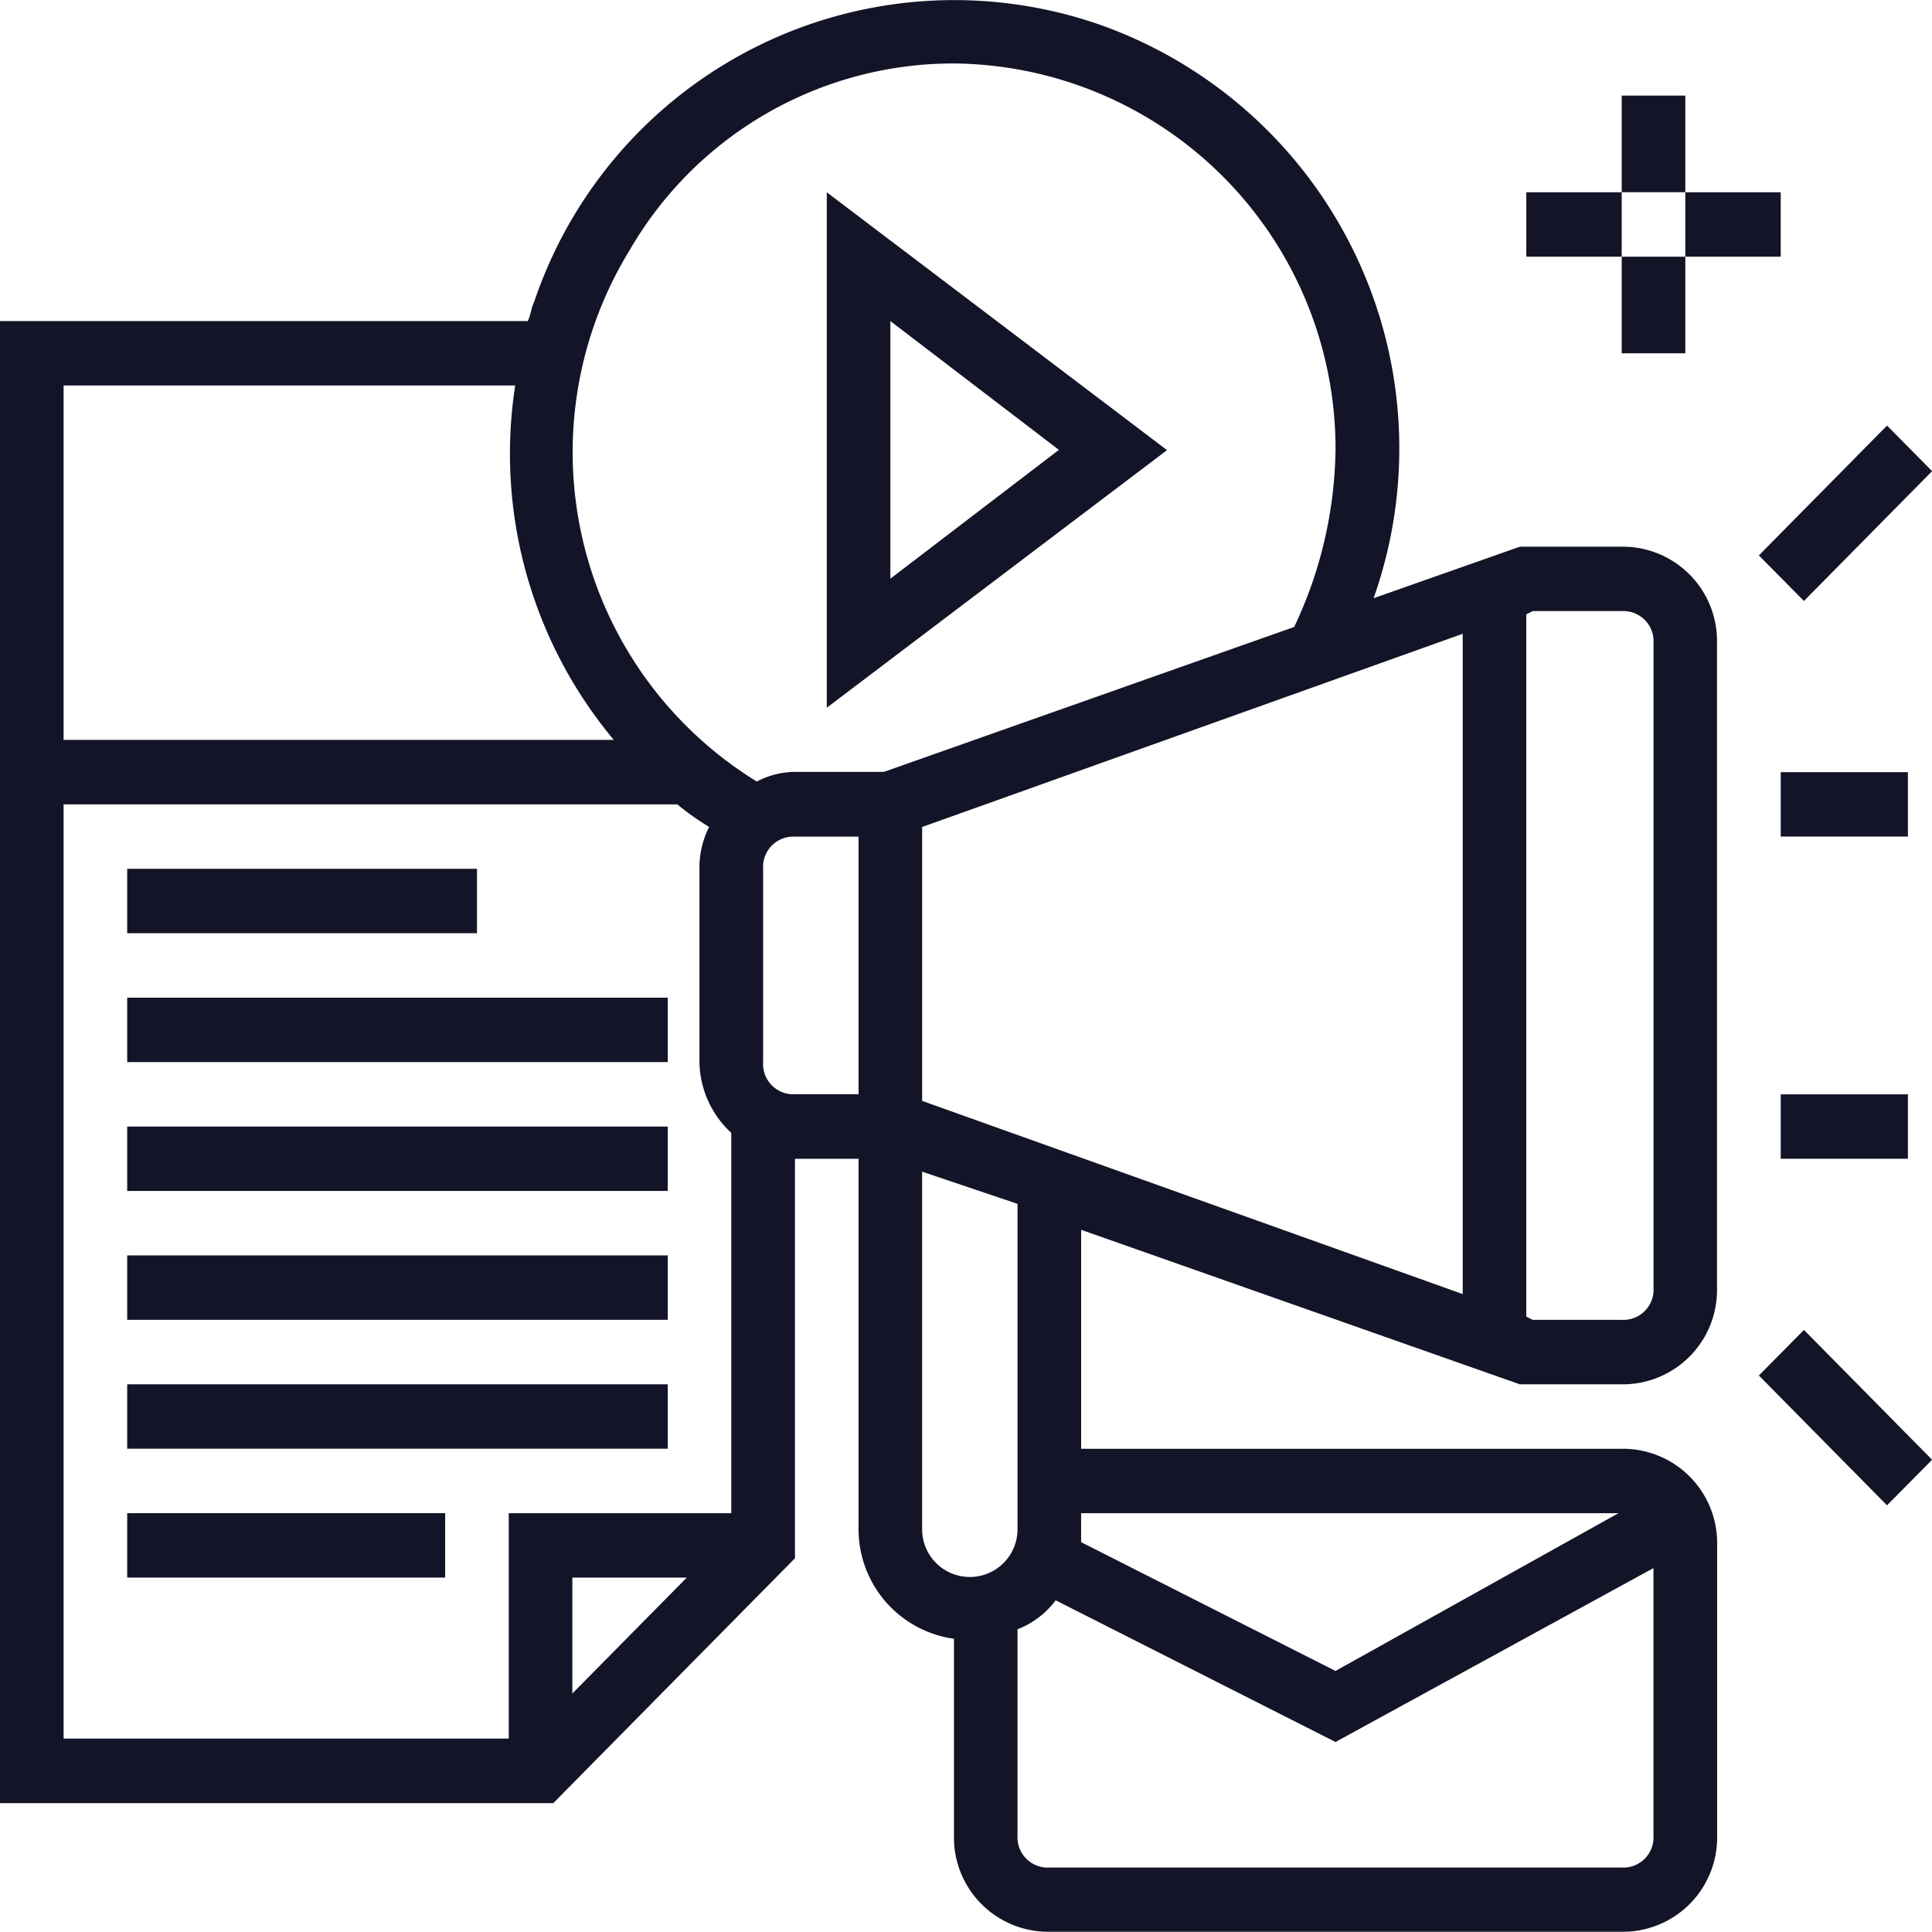
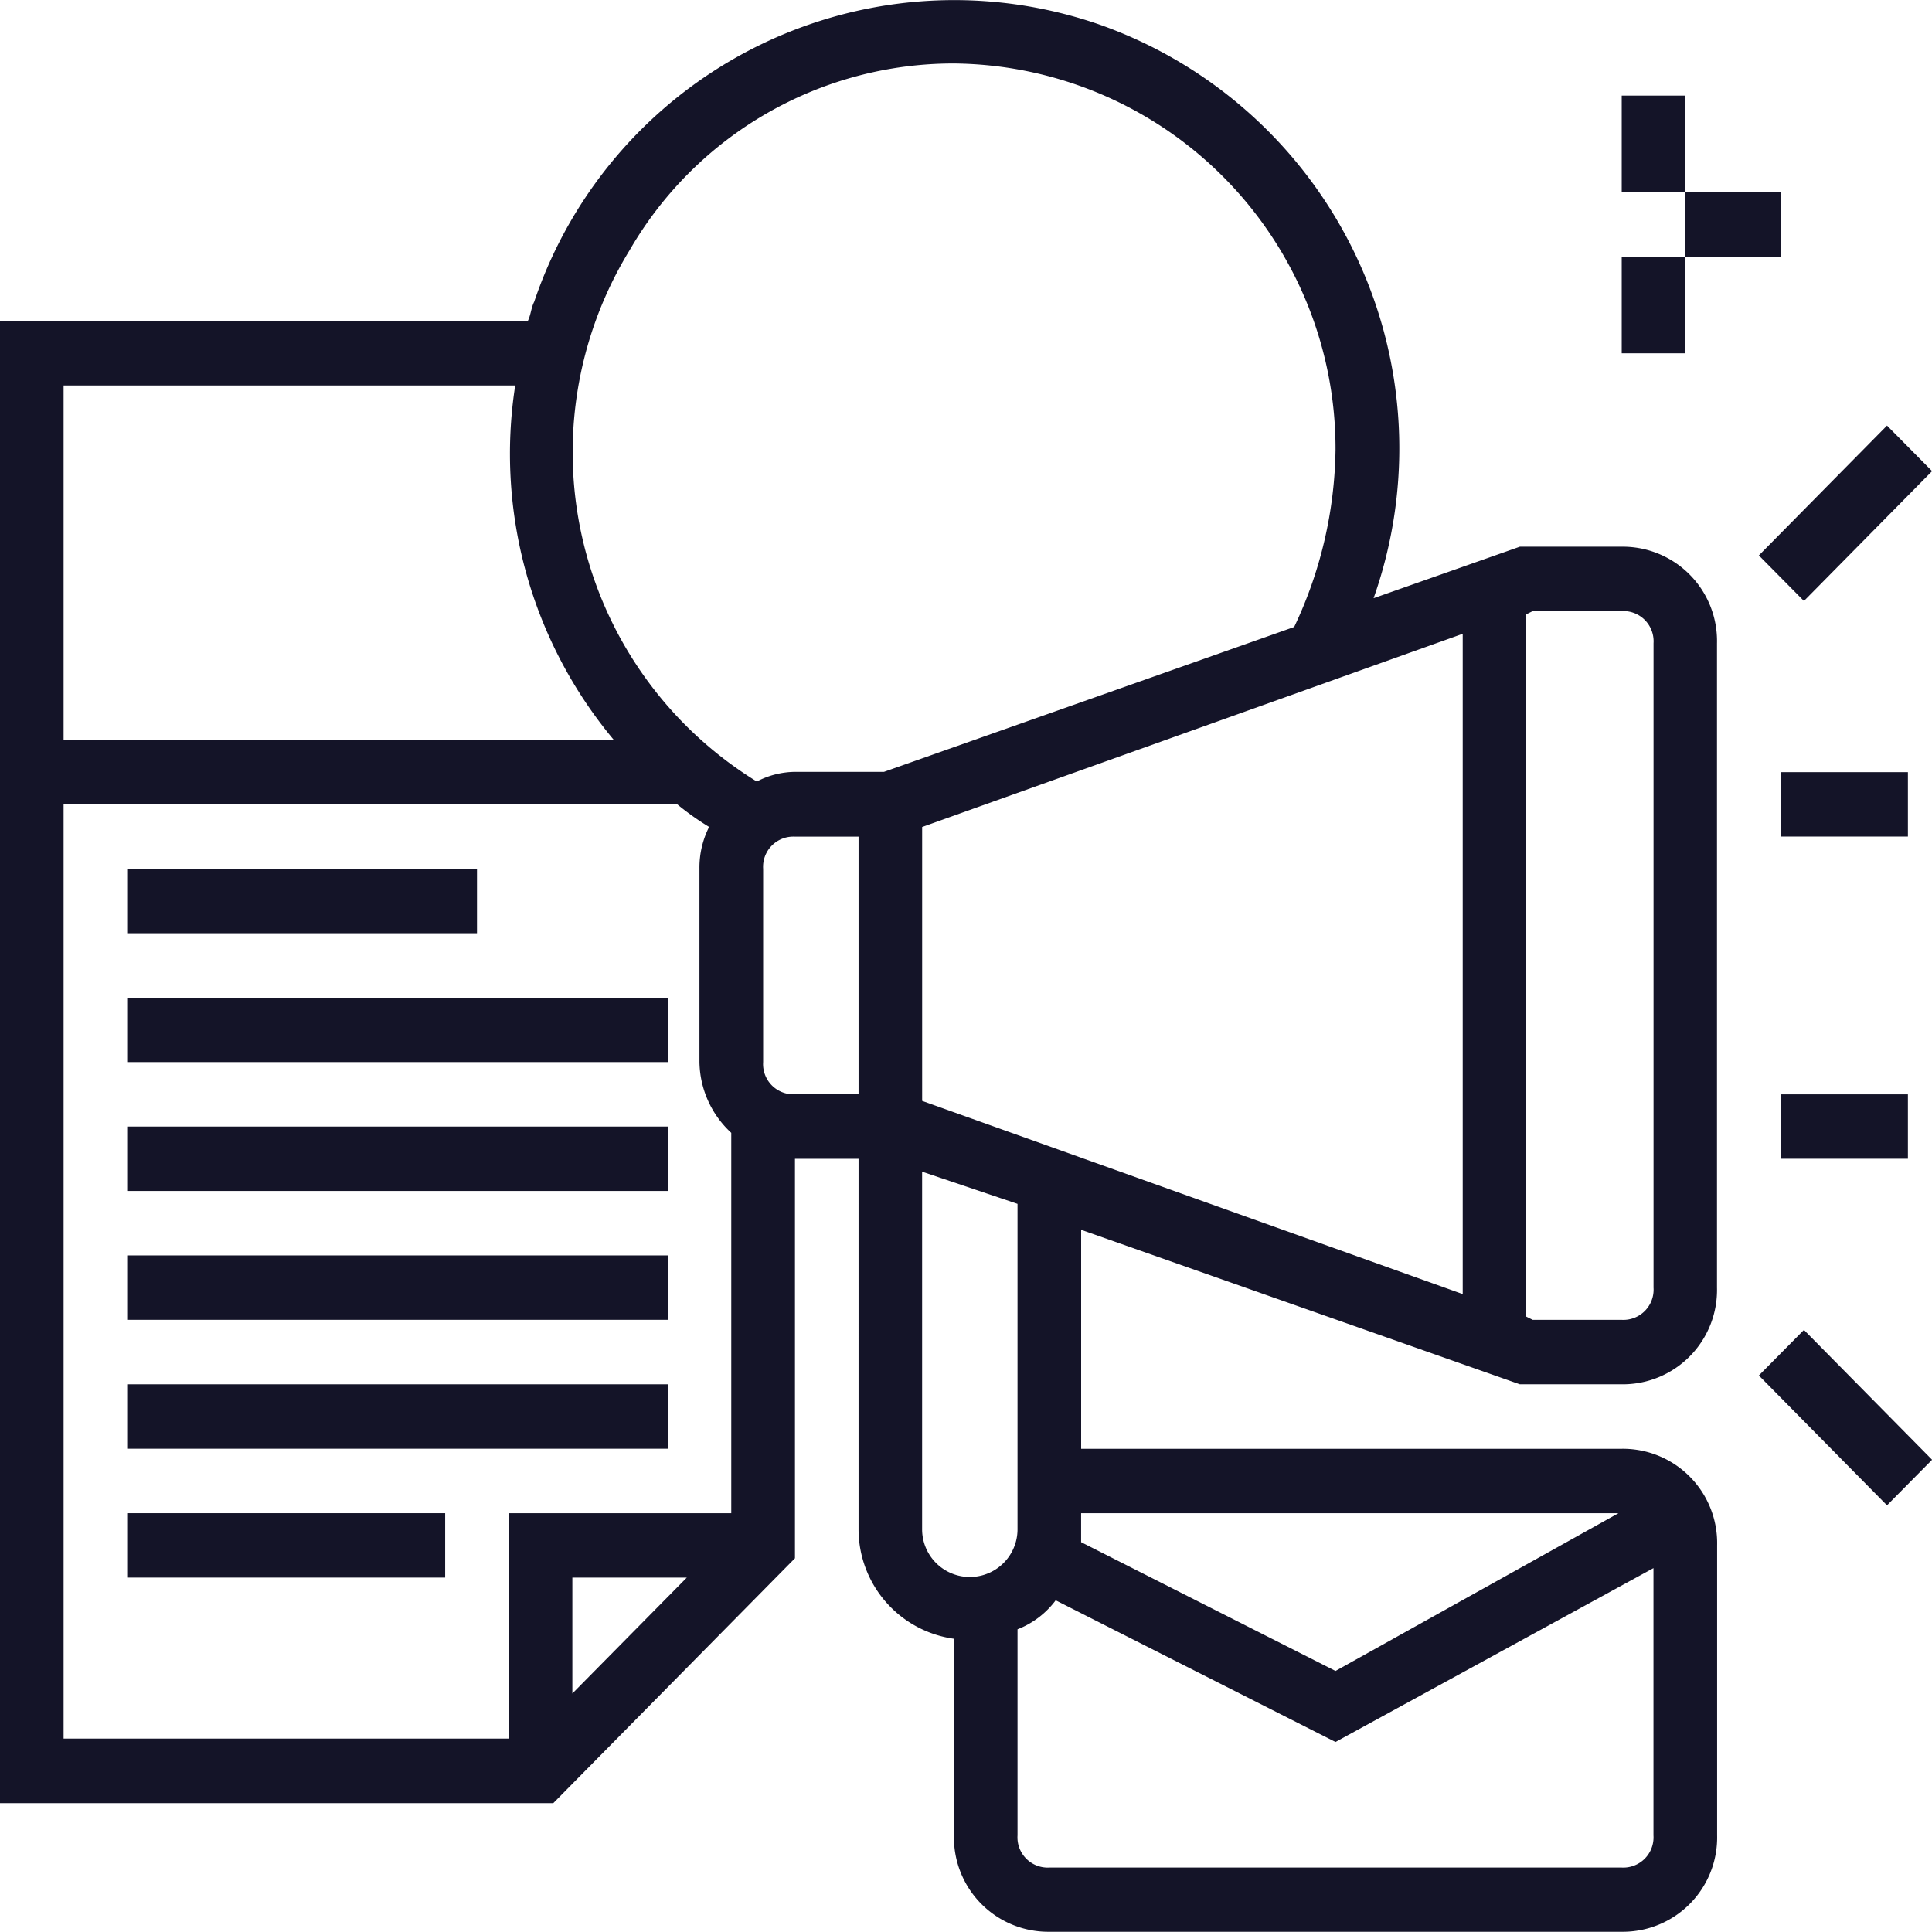
<svg xmlns="http://www.w3.org/2000/svg" width="60" height="60" viewBox="0 0 60 60">
  <defs>
    <style>.a{fill:#141428;}</style>
  </defs>
  <g transform="translate(0 -0.029)">
    <path class="a" d="M24.688,48.422V36.016h1.975V47.522a3.435,3.435,0,0,0,2.963,3.4v6.1a2.929,2.929,0,0,0,2.963,3H50.364a2.929,2.929,0,0,0,2.963-3v-9a2.929,2.929,0,0,0-2.963-3H33.576v-6.8L47.2,43.02h3.16a2.929,2.929,0,0,0,2.963-3V20.007a2.929,2.929,0,0,0-2.963-3H47.2l-4.542,1.6A13.957,13.957,0,0,0,34.168.8,13.766,13.766,0,0,0,16.59,9.4c-.1.2-.1.4-.2.6H0V56.027H17.183Zm-6.913,4.2v-3.6h3.555Zm6.913-18.61a.939.939,0,0,1-.988-1v-6a.939.939,0,0,1,.988-1h1.975v8Zm3.95-8.3,16.788-6V40.218l-16.788-6ZM50.364,58.028H32.588a.939.939,0,0,1-.988-1v-6.4a2.7,2.7,0,0,0,1.185-.9l8.69,4.4,9.875-5.4v8.3A.939.939,0,0,1,50.364,58.028Zm-.1-11.006-8.789,4.9-7.9-4v-.9Zm-18.664-2v2.5a1.481,1.481,0,1,1-2.963,0V36.416l2.963,1ZM50.364,19.007a.939.939,0,0,1,.988,1V40.018a.939.939,0,0,1-.988,1H47.6l-.2-.1V19.107l.2-.1ZM29.626,2A11.964,11.964,0,0,1,41.476,14a13.219,13.219,0,0,1-1.284,5.5l-12.74,4.5H24.688a2.608,2.608,0,0,0-1.185.3A12.006,12.006,0,0,1,19.553,7.8,11.617,11.617,0,0,1,29.626,2ZM16,12a13.856,13.856,0,0,0,3.061,11.006H1.975V12ZM1.975,25.01H21.034a8.575,8.575,0,0,0,.988.7,2.805,2.805,0,0,0-.3,1.3v6a3.048,3.048,0,0,0,.988,2.2V47.022H15.8v7H1.975Zm0,0" />
    <path class="a" d="M442.5,109.743l3.98-4.032,1.4,1.415-3.98,4.032Zm0,0" transform="translate(-387.877 -92.465)" />
    <path class="a" d="M448,271.77h3.95v2H448Zm0,0" transform="translate(-392.698 -237.755)" />
    <path class="a" d="M448,191.77h3.95v2H448Zm0,0" transform="translate(-392.698 -167.761)" />
-     <path class="a" d="M208,47.77V63.778l10.567-8Zm1.975,4,5.234,4-5.234,4Zm0,0" transform="translate(-182.324 -41.77)" />
    <path class="a" d="M32,215.77H42.863v2H32Zm0,0" transform="translate(-28.05 -188.759)" />
    <path class="a" d="M32,247.77H48.788v2H32Zm0,0" transform="translate(-28.05 -216.757)" />
    <path class="a" d="M32,279.77H48.788v2H32Zm0,0" transform="translate(-28.05 -244.755)" />
    <path class="a" d="M32,311.77H48.788v2H32Zm0,0" transform="translate(-28.05 -272.753)" />
    <path class="a" d="M32,343.77H48.788v2H32Zm0,0" transform="translate(-28.05 -300.75)" />
-     <path class="a" d="M442.5,331.688l1.4-1.415,3.98,4.032-1.4,1.415Zm0,0" transform="translate(-387.877 -288.942)" />
+     <path class="a" d="M442.5,331.688l1.4-1.415,3.98,4.032-1.4,1.415m0,0" transform="translate(-387.877 -288.942)" />
    <path class="a" d="M32,375.77h9.875v2H32Zm0,0" transform="translate(-28.05 -328.748)" />
    <path class="a" d="M408,23.77h1.975v3H408Zm0,0" transform="translate(-357.636 -20.772)" />
    <path class="a" d="M424,47.77h2.963v2H424Zm0,0" transform="translate(-371.661 -41.77)" />
    <path class="a" d="M408,63.77h1.975v3H408Zm0,0" transform="translate(-357.636 -55.769)" />
-     <path class="a" d="M384,47.77h2.963v2H384Zm0,0" transform="translate(-336.599 -41.77)" />
  </g>
</svg>